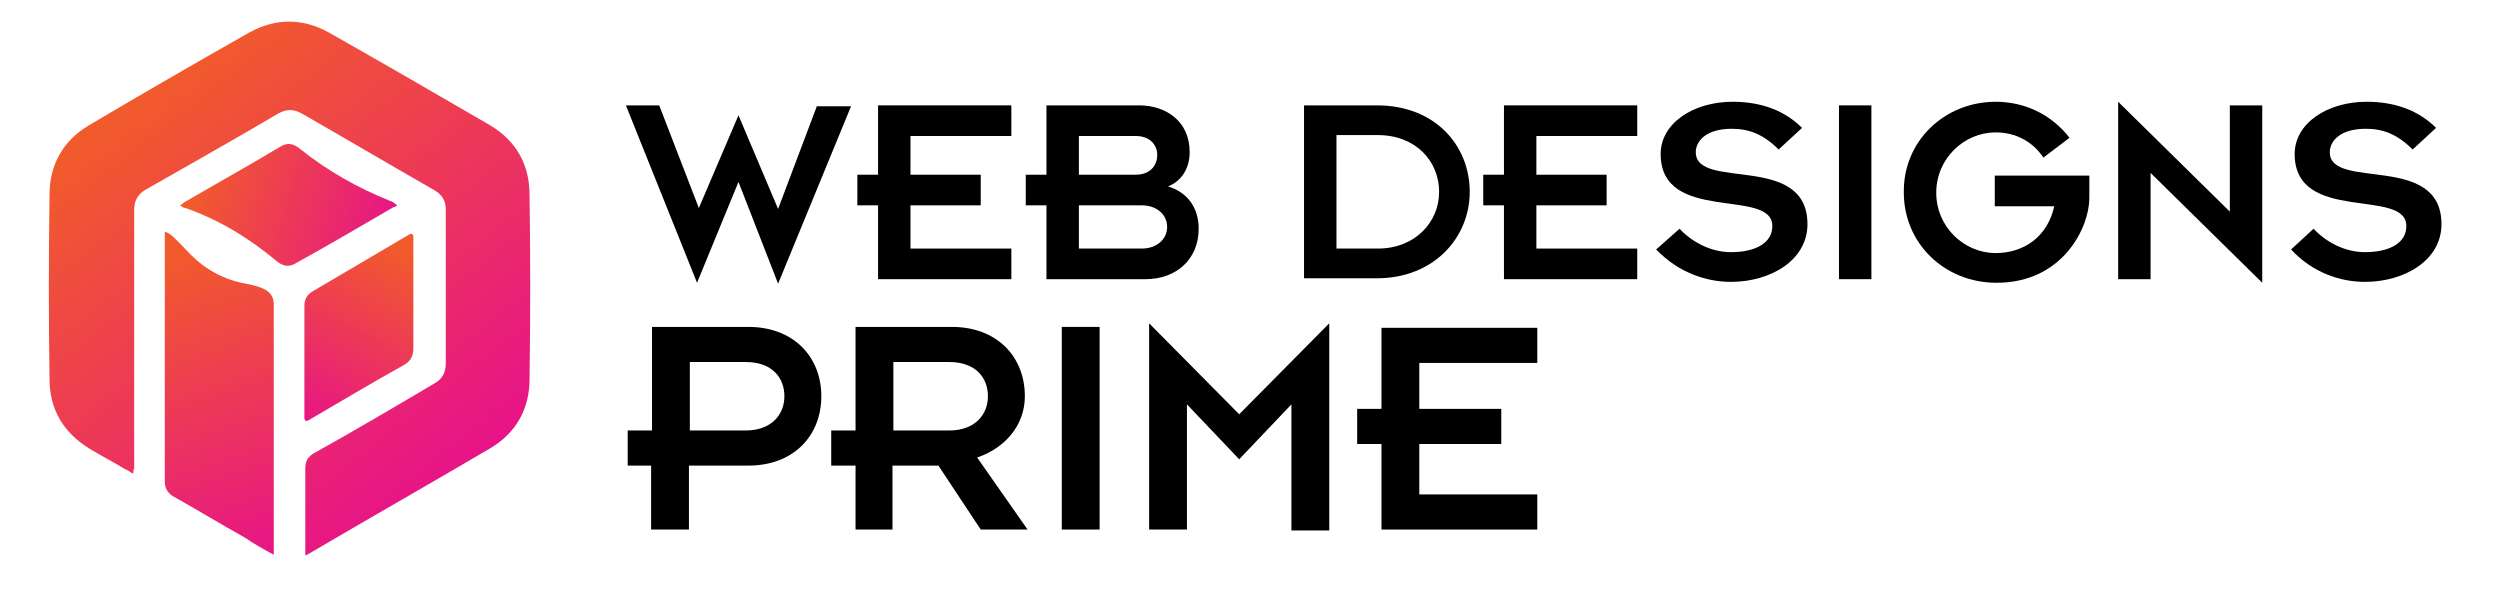
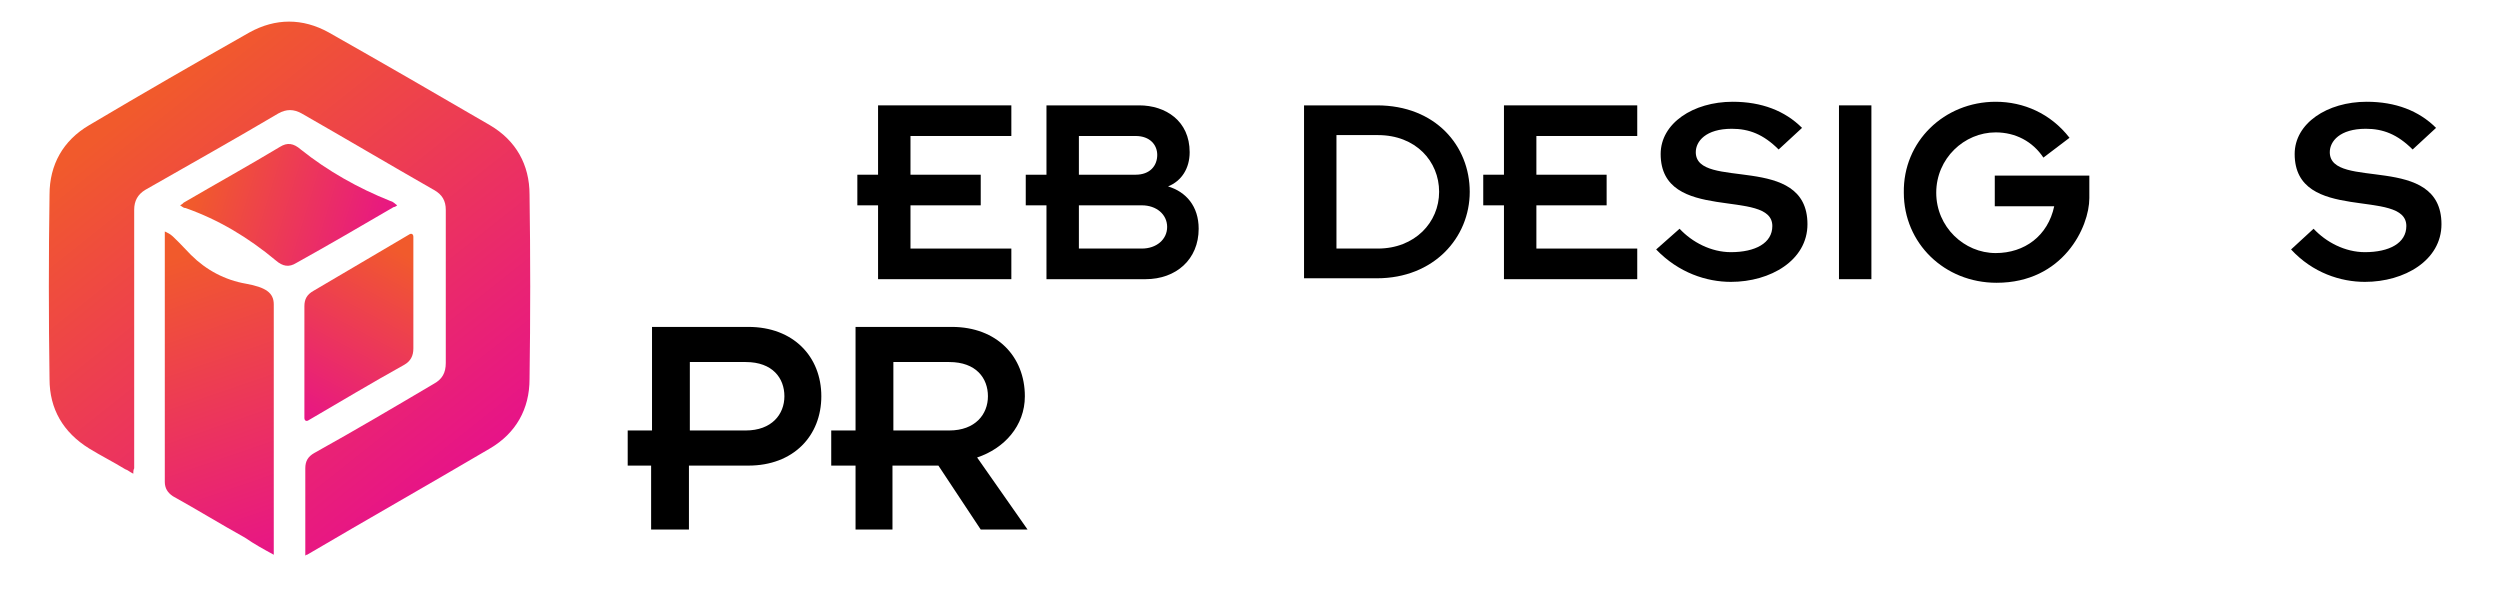
<svg xmlns="http://www.w3.org/2000/svg" version="1.1" id="Layer_1" x="0px" y="0px" viewBox="0 0 277.6 68.3" style="enable-background:new 0 0 277.6 68.3;" xml:space="preserve">
  <style type="text/css">
	.st0{fill:url(#SVGID_1_);}
	.st1{fill:url(#SVGID_2_);}
	.st2{fill:url(#SVGID_3_);}
	.st3{fill:url(#SVGID_4_);}
	.st4{fill:#FFFFFF;}
	.st5{fill:url(#SVGID_5_);}
	.st6{fill:url(#SVGID_6_);}
	.st7{fill:url(#SVGID_7_);}
	.st8{fill:url(#SVGID_8_);}
</style>
  <g>
    <g id="sMfbnh_2_">
      <g>
        <linearGradient id="SVGID_1_" gradientUnits="userSpaceOnUse" x1="49.22" y1="53.307" x2="15.822" y2="11.31">
          <stop offset="0" style="stop-color:#E71487" />
          <stop offset="1" style="stop-color:#F15A2C" />
        </linearGradient>
        <path class="st0" d="M14.8,52.6c-0.4-0.2-0.6-0.4-0.9-0.5c-1.3-0.8-2.7-1.5-4-2.3C7,48,5.5,45.4,5.5,42.1     c-0.1-6.8-0.1-13.7,0-20.5c0-3.3,1.5-6,4.4-7.7C15.8,10.4,21.7,7,27.7,3.6c2.9-1.6,5.9-1.6,8.8,0c6,3.4,11.9,6.8,17.9,10.3     c2.9,1.7,4.4,4.4,4.4,7.7c0.1,6.8,0.1,13.6,0,20.5c0,3.3-1.5,6-4.4,7.7c-6.8,4-13.5,7.8-20.3,11.8c-0.1,0-0.1,0-0.2,0.1     c0-0.2,0-0.3,0-0.5c0-3.1,0-6.1,0-9.2c0-0.8,0.3-1.3,1-1.7c4.5-2.5,8.9-5.1,13.3-7.7c0.9-0.5,1.3-1.2,1.3-2.3c0-5.7,0-11.3,0-17     c0-1-0.4-1.7-1.3-2.2c-4.9-2.8-9.8-5.7-14.7-8.5c-0.9-0.5-1.7-0.5-2.6,0c-4.9,2.9-9.9,5.7-14.8,8.5c-0.8,0.5-1.2,1.2-1.2,2.2     c0,9.6,0,19.1,0,28.7C14.8,52.2,14.8,52.4,14.8,52.6z" />
        <linearGradient id="SVGID_2_" gradientUnits="userSpaceOnUse" x1="30.562" y1="61.85" x2="19.163" y2="28.652">
          <stop offset="0" style="stop-color:#E71487" />
          <stop offset="1" style="stop-color:#F15A2C" />
        </linearGradient>
        <path class="st1" d="M30.4,61.6c-1.1-0.6-2.2-1.2-3.2-1.9c-2.7-1.5-5.3-3.1-8-4.6c-0.6-0.4-0.9-0.9-0.9-1.6c0-9.1,0-18.2,0-27.3     c0-0.1,0-0.3,0-0.5c0.8,0.4,0.6,0.2,2.9,2.6c1.7,1.7,3.8,2.8,6.1,3.2c2.2,0.4,3.1,1,3.1,2.3c0,9.1,0,18.2,0,27.3     C30.4,61.3,30.4,61.4,30.4,61.6z" />
        <linearGradient id="SVGID_3_" gradientUnits="userSpaceOnUse" x1="34.04" y1="47.273" x2="44.399" y2="27.922">
          <stop offset="0" style="stop-color:#E71487" />
          <stop offset="1" style="stop-color:#F15A2C" />
        </linearGradient>
        <path class="st2" d="M45.5,26c0.2-0.1,0.4,0,0.4,0.3c0,0,0,0.1,0,0.1c0,4.1,0,8.2,0,12.3c0,0.8-0.3,1.4-1,1.8     c-3.6,2-7.1,4.1-10.7,6.2c0,0,0,0,0,0c-0.2,0.1-0.4,0-0.4-0.3v0c0-4.1,0-8.3,0-12.4c0-0.8,0.3-1.3,1-1.7     C38.4,30.2,41.9,28.1,45.5,26C45.5,26.1,45.5,26.1,45.5,26z" />
        <linearGradient id="SVGID_4_" gradientUnits="userSpaceOnUse" x1="43.633" y1="26.387" x2="22.234" y2="19.788">
          <stop offset="0" style="stop-color:#E71487" />
          <stop offset="1" style="stop-color:#F15A2C" />
        </linearGradient>
        <path class="st3" d="M20,22.8c0.2-0.1,0.3-0.2,0.4-0.3c3.6-2.1,7.2-4.1,10.7-6.2c0.8-0.5,1.5-0.4,2.3,0.3c3,2.4,6.4,4.3,9.9,5.7     c0.4,0.1,0.5,0.3,0.8,0.5c-0.1,0.1-0.3,0.2-0.4,0.2c-3.6,2.1-7.2,4.2-10.8,6.2c-0.8,0.5-1.5,0.4-2.3-0.3c-3-2.5-6.3-4.5-10-5.8     C20.4,23.1,20.3,23,20,22.8z" />
      </g>
    </g>
    <g>
      <g>
        <g>
-           <path d="M69.5,11.7h3.7l4.4,11.4L82,12.8l4.4,10.4l4.3-11.4h3.8l-8.1,19.7L82,20.2l-4.6,11.2L69.5,11.7z" />
          <path d="M97.5,22.8h-2.3v-3.4h2.3v-7.7h14.8v3.4h-11.2v4.3h7.8v3.4h-7.8v4.8h11.2V31H97.5V22.8z" />
          <path d="M116.2,22.8h-2.3v-3.4h2.3v-7.7h10.3c2.9,0,5.6,1.7,5.6,5.2c0,1.8-0.9,3.2-2.4,3.8c2,0.6,3.4,2.2,3.4,4.7      c0,3.4-2.5,5.6-5.9,5.6h-11V22.8z M119.8,19.4h6.3c1.6,0,2.4-1,2.4-2.2c0-1.1-0.8-2.1-2.4-2.1h-6.3V19.4z M119.8,27.6h7      c1.6,0,2.8-1,2.8-2.4c0-1.4-1.2-2.4-2.8-2.4h-7V27.6z" />
          <path d="M144.8,11.7h8.1c6.5,0,10.3,4.5,10.3,9.6s-4,9.6-10.3,9.6h-8.1V11.7z M148.4,27.6h4.6c4.1,0,6.8-2.9,6.8-6.3      s-2.6-6.3-6.8-6.3h-4.6V27.6z" />
          <path d="M167,22.8h-2.3v-3.4h2.3v-7.7h14.8v3.4h-11.2v4.3h7.8v3.4h-7.8v4.8h11.2V31H167V22.8z" />
          <path d="M186.5,25.4c1.4,1.5,3.5,2.6,5.7,2.6c2.7,0,4.6-1,4.6-2.9c0-4.3-12.4-0.2-12.4-8c0-3.4,3.6-5.8,8-5.8      c3.2,0,5.8,1,7.7,2.9l-2.6,2.4c-1.7-1.7-3.3-2.3-5.2-2.3c-2.9,0-4,1.4-4,2.6c0,4.3,12.4,0,12.4,8c0,4-4.1,6.4-8.5,6.4      c-2.7,0-5.8-1-8.3-3.6L186.5,25.4z" />
          <path d="M204.2,11.7h3.6V31h-3.6V11.7z" />
          <path d="M221.6,11.3c3.1,0,6.1,1.3,8.2,4l-2.9,2.2c-1.2-1.8-3.1-2.8-5.3-2.8c-3.5,0-6.6,2.9-6.6,6.7s3.1,6.7,6.6,6.7      c3.2,0,5.8-1.9,6.5-5.2h-6.6v-3.4H232V22c0,3.2-2.9,9.4-10.3,9.4c-5.8,0-10.3-4.4-10.3-10C211.3,15.7,215.9,11.3,221.6,11.3z" />
-           <path d="M238.8,19.2V31h-3.6V11.3l12.4,12.2V11.7h3.6v19.7L238.8,19.2z" />
          <path d="M256.9,25.4c1.4,1.5,3.5,2.6,5.7,2.6c2.7,0,4.6-1,4.6-2.9c0-4.3-12.4-0.2-12.4-8c0-3.4,3.6-5.8,8-5.8      c3.2,0,5.8,1,7.7,2.9l-2.6,2.4c-1.7-1.7-3.3-2.3-5.2-2.3c-2.9,0-4,1.4-4,2.6c0,4.3,12.4,0,12.4,8c0,4-4.1,6.4-8.5,6.4      c-2.7,0-5.8-1-8.2-3.6L256.9,25.4z" />
        </g>
      </g>
      <g>
        <path d="M72.4,51.7h-2.7v-3.9h2.7V36.3h10.7c5,0,8.1,3.3,8.1,7.7s-3.1,7.7-8.1,7.7h-6.6v7.1h-4.2V51.7z M76.6,47.8h6.2     c2.9,0,4.3-1.8,4.3-3.8s-1.3-3.8-4.3-3.8h-6.2V47.8z" />
        <path d="M95,51.7h-2.7v-3.9H95V36.3h10.7c5,0,8.1,3.3,8.1,7.7c0,3.3-2.3,5.8-5.3,6.8l5.6,8h-5.2l-4.7-7.1h-5.1v7.1H95V51.7z      M99.2,47.8h6.2c2.9,0,4.3-1.8,4.3-3.8s-1.3-3.8-4.3-3.8h-6.2V47.8z" />
-         <path d="M117.9,36.3h4.2v22.5h-4.2V36.3z" />
-         <path d="M127.6,35.9l10,10.1l10-10.1v23h-4.2V44.9l-5.8,6.1l-5.8-6.1v13.9h-4.2V35.9z" />
-         <path d="M153.4,49.3h-2.7v-3.9h2.7v-9h17.3v3.9h-13.1v5.1h9.1v3.9h-9.1v5.6h13.1v3.9h-17.3V49.3z" />
      </g>
    </g>
  </g>
</svg>